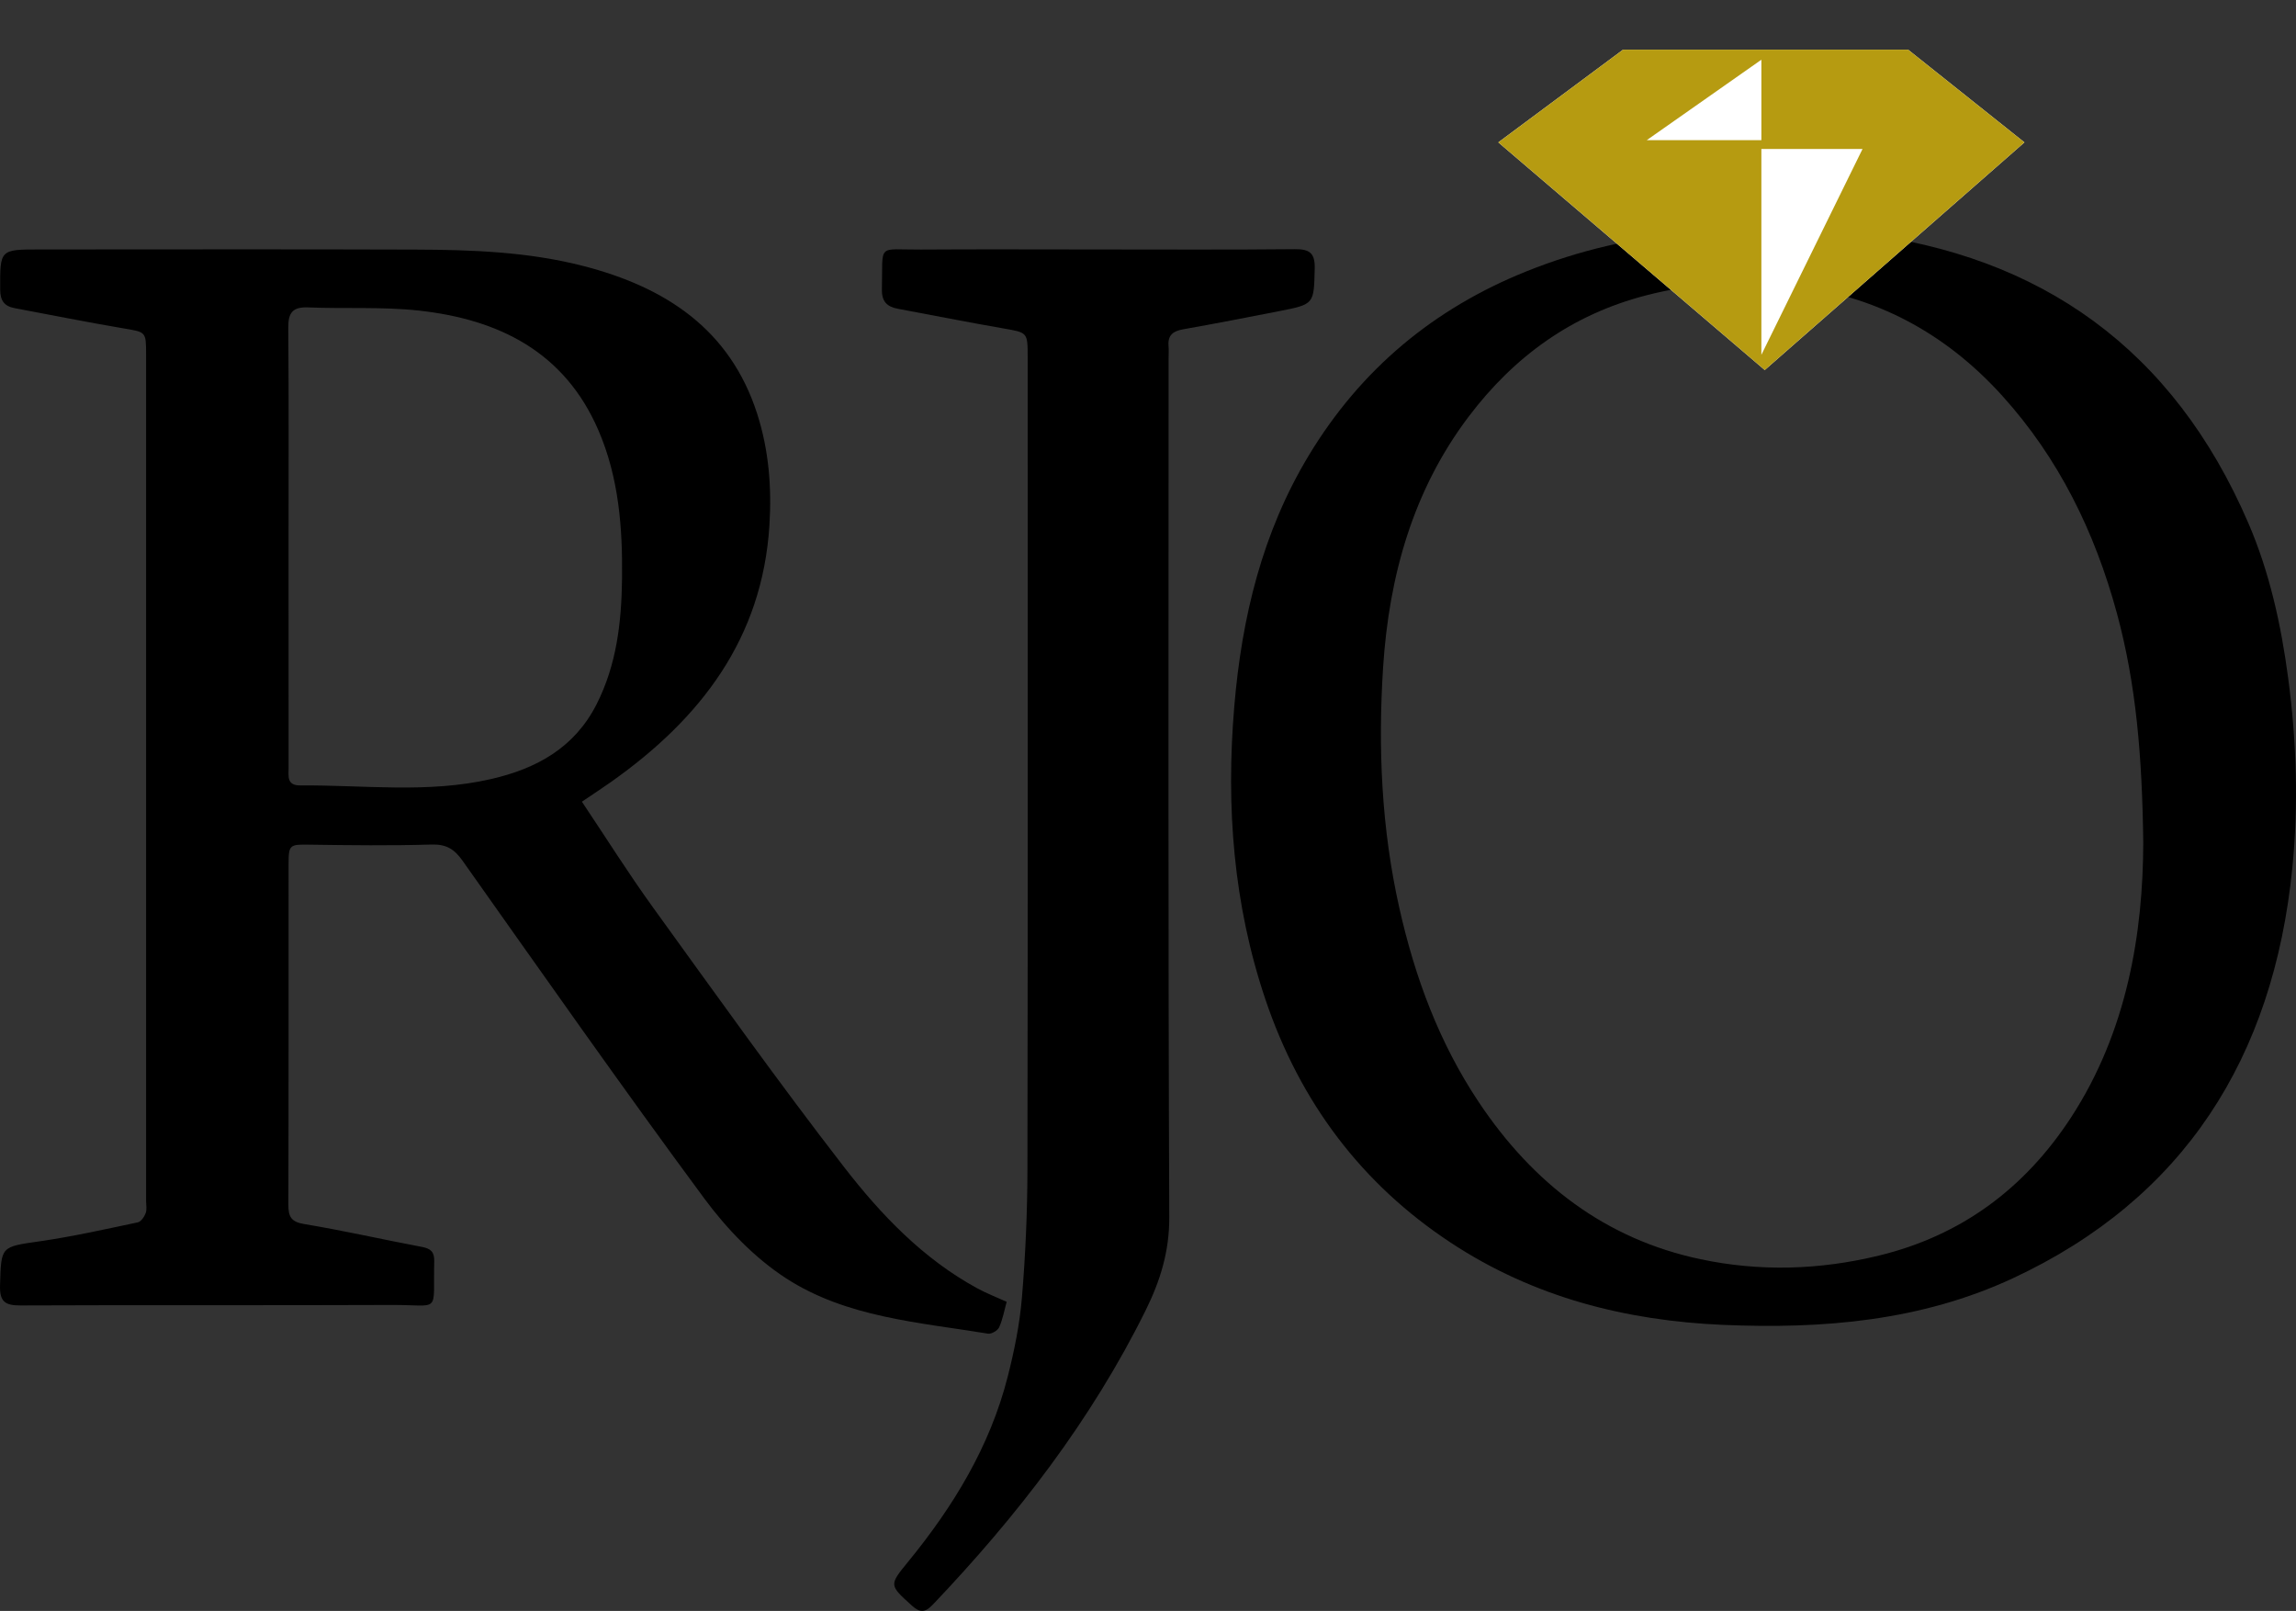
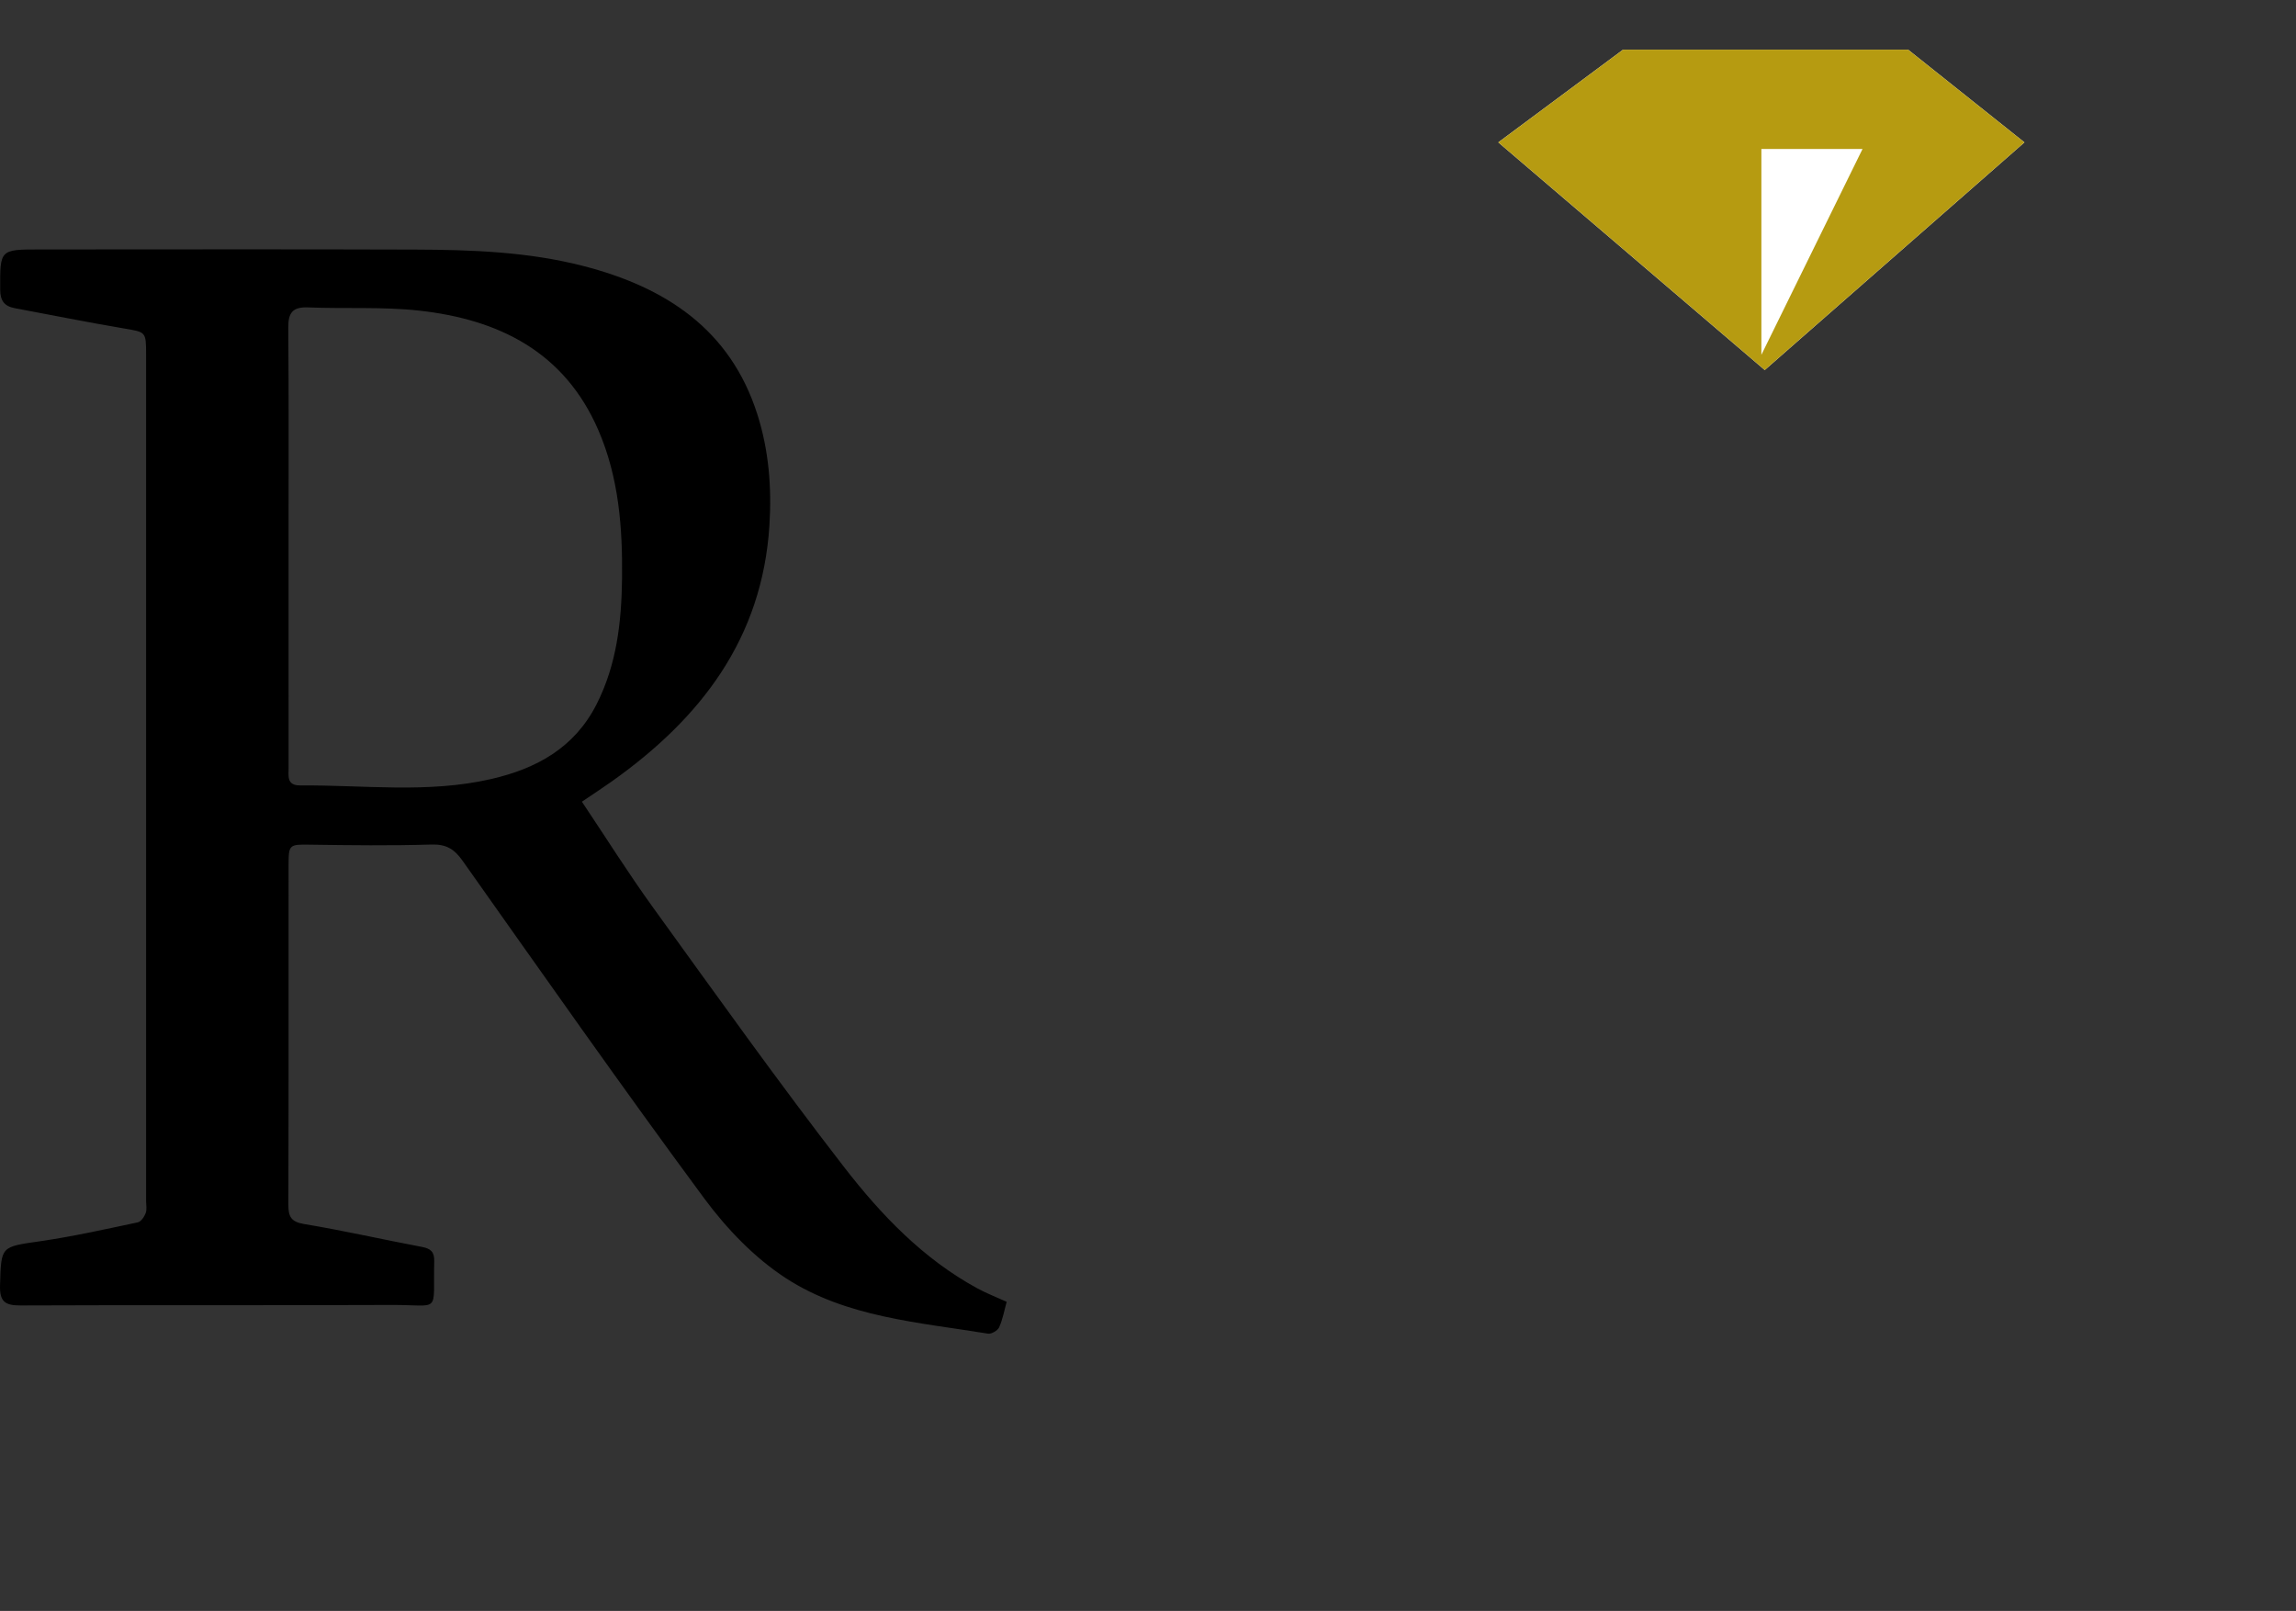
<svg xmlns="http://www.w3.org/2000/svg" version="1.1" id="Layer_1" x="0px" y="0px" viewBox="0 0 786.208 551.577" style="enable-background:new 0 0 786.208 551.577;" xml:space="preserve">
  <rect x="0" y="0" width="786.208" height="551.577" fill="#333333" stroke="none" />
  <style type="text/css">
	.st0{fill:#FFFFFF;}
	.st1{fill:#B69B11;}
</style>
  <g>
    <g>
-       <path d="M628.186,77.906c2.823,0.676,5.614,1.636,8.475,1.986c62.098,7.584,107.488,39.464,133.253,99.262    c7.245,16.814,11.193,34.74,13.624,53.081c2.866,21.623,3.561,43.297,1.418,64.89c-6.48,65.285-37.326,113.358-95.677,140.538    c-31.435,14.642-65.033,17.435-99.13,15.976c-33.406-1.429-64.942-9.416-93.392-28.164    c-30.424-20.049-51.521-47.969-63.428-83.215c-11.001-32.563-13.56-66.108-10.684-100.355    c2.568-30.583,9.635-59.623,25.454-85.872c17.945-29.777,43.098-50.474,74.6-63.13c18.125-7.282,36.859-11.546,56.193-13.241    c1.817-0.159,3.566-1.151,5.346-1.756C598.887,77.906,613.536,77.906,628.186,77.906z M733.907,288.604    c-0.367-29.667-2.443-54.368-9.019-78.592c-7.615-28.052-20.013-53.223-39.304-74.544c-19.551-21.608-43.669-34.392-71.95-37.574    c-16.765-1.887-33.559-1.051-50.266,3.317c-25.029,6.543-44.782,20.701-60.472,41.45c-19.019,25.151-27.261,54.56-29.281,85.775    c-1.787,27.608-0.57,55.178,5.542,82.396c5.371,23.918,13.708,46.324,27.255,66.6c18.715,28.011,43.529,46.893,75.919,53.729    c20.31,4.287,40.712,3.698,61.097-1.26c27.985-6.808,49.716-22.792,65.632-47.111    C728.553,353.004,733.817,319.078,733.907,288.604z" />
      <path d="M199.258,274.499c8.279,12.363,15.933,24.567,24.354,36.215c21.536,29.791,42.872,59.754,65.365,88.814    c12.666,16.365,27.101,31.495,45.73,41.624c3.126,1.7,6.479,2.983,10.003,4.583c-0.819,2.954-1.346,5.991-2.57,8.715    c-0.503,1.119-2.643,2.383-3.811,2.192c-23.763-3.887-48.504-5.557-69.204-18.985c-10.78-6.993-20.342-16.987-28.042-27.407    c-28.154-38.102-55.354-76.912-82.729-115.585c-2.811-3.971-5.588-5.65-10.607-5.499c-13.896,0.417-27.816,0.249-41.722,0.045    c-6.791-0.1-7.206-0.033-7.209,6.589c-0.016,38.876,0.037,77.751-0.074,116.626c-0.012,4.068,0.841,5.925,5.41,6.683    c13.498,2.237,26.859,5.294,40.311,7.827c3.042,0.573,4.302,1.707,4.224,4.928c-0.443,18.291,2.513,14.873-14.647,14.948    c-42.31,0.184-84.622-0.025-126.932,0.167c-5.314,0.024-7.267-1.195-7.097-6.895c0.402-13.472,0.156-13.131,13.745-15.091    c11.216-1.618,22.31-4.12,33.41-6.459c1.111-0.234,2.253-1.918,2.718-3.175c0.473-1.276,0.136-2.855,0.136-4.301    c0.002-96.556,0.002-193.112,0.001-289.668c0-7.918-0.052-7.654-7.773-8.96c-12.432-2.102-24.798-4.6-37.195-6.911    c-3.566-0.665-4.981-2.54-4.994-6.37C0.009,85.414-0.132,85.414,13.649,85.414c42.854-0.001,85.707-0.108,128.56,0.046    c19.332,0.069,38.669,0.75,57.538,5.617c28.07,7.241,50.271,21.61,59.583,50.765c3.928,12.297,4.951,25.039,4.143,37.965    c-2.432,38.925-23.598,66.241-54.099,87.833C206.291,269.824,203.12,271.886,199.258,274.499z M98.808,186.993    c0,25.308-0.011,50.615,0.016,75.923c0.003,2.798-0.703,6.041,3.967,6.007c21.804-0.162,43.699,2.793,65.356-2.177    c15.605-3.582,28.589-10.716,36.148-25.631c6.872-13.56,8.529-28.091,8.707-43.042c0.207-17.446-1.101-34.597-8.123-50.816    c-11.62-26.84-34.129-37.916-61.424-40.91c-12.527-1.374-25.28-0.575-37.918-1.09c-5.258-0.214-6.864,1.741-6.821,6.9    C98.919,137.1,98.806,162.047,98.808,186.993z" />
-       <path d="M376.096,85.415c22.42,0.001,44.841,0.131,67.259-0.097c5.092-0.052,6.975,1.307,6.839,6.671    c-0.308,12.12-0.039,12.169-12.182,14.549c-10.953,2.146-21.911,4.27-32.9,6.221c-3.405,0.604-5.286,2.009-4.974,5.677    c0.122,1.436,0.017,2.891,0.017,4.338c0,97.996-0.176,195.994,0.232,293.988c0.049,11.703-3.06,21.737-8.066,31.857    c-18.658,37.719-44.052,70.503-72.919,100.821c-2.577,2.707-4.333,2.874-7.138,0.327c-7.83-7.108-7.88-6.962-1.237-15.095    c15.414-18.87,27.941-39.367,34.017-63.203c2.266-8.888,4.122-18.004,4.885-27.123c1.219-14.569,1.867-29.227,1.892-43.849    c0.159-92.753,0.081-185.506,0.08-278.259c0-8.503-0.035-8.34-8.358-9.792c-12.063-2.104-24.08-4.474-36.118-6.726    c-3.677-0.688-5.533-2.479-5.436-6.632c0.376-16.083-1.924-13.536,13.358-13.64C335.594,85.311,355.845,85.414,376.096,85.415z" />
    </g>
    <path class="st0" d="M653.372,17h-97.581l-42.729,31.746l91.229,77.947l88.92-77.945L653.372,17z" />
-     <path class="st1" d="M653.372,17h-97.581l-42.729,31.746l91.229,77.947l88.92-77.945L653.372,17z M603.138,20.446V48h-39.263   L603.138,20.446z M603.138,121.492V51h34.644L603.138,121.492z" />
+     <path class="st1" d="M653.372,17h-97.581l-42.729,31.746l91.229,77.947l88.92-77.945L653.372,17z M603.138,20.446h-39.263   L603.138,20.446z M603.138,121.492V51h34.644L603.138,121.492z" />
  </g>
</svg>